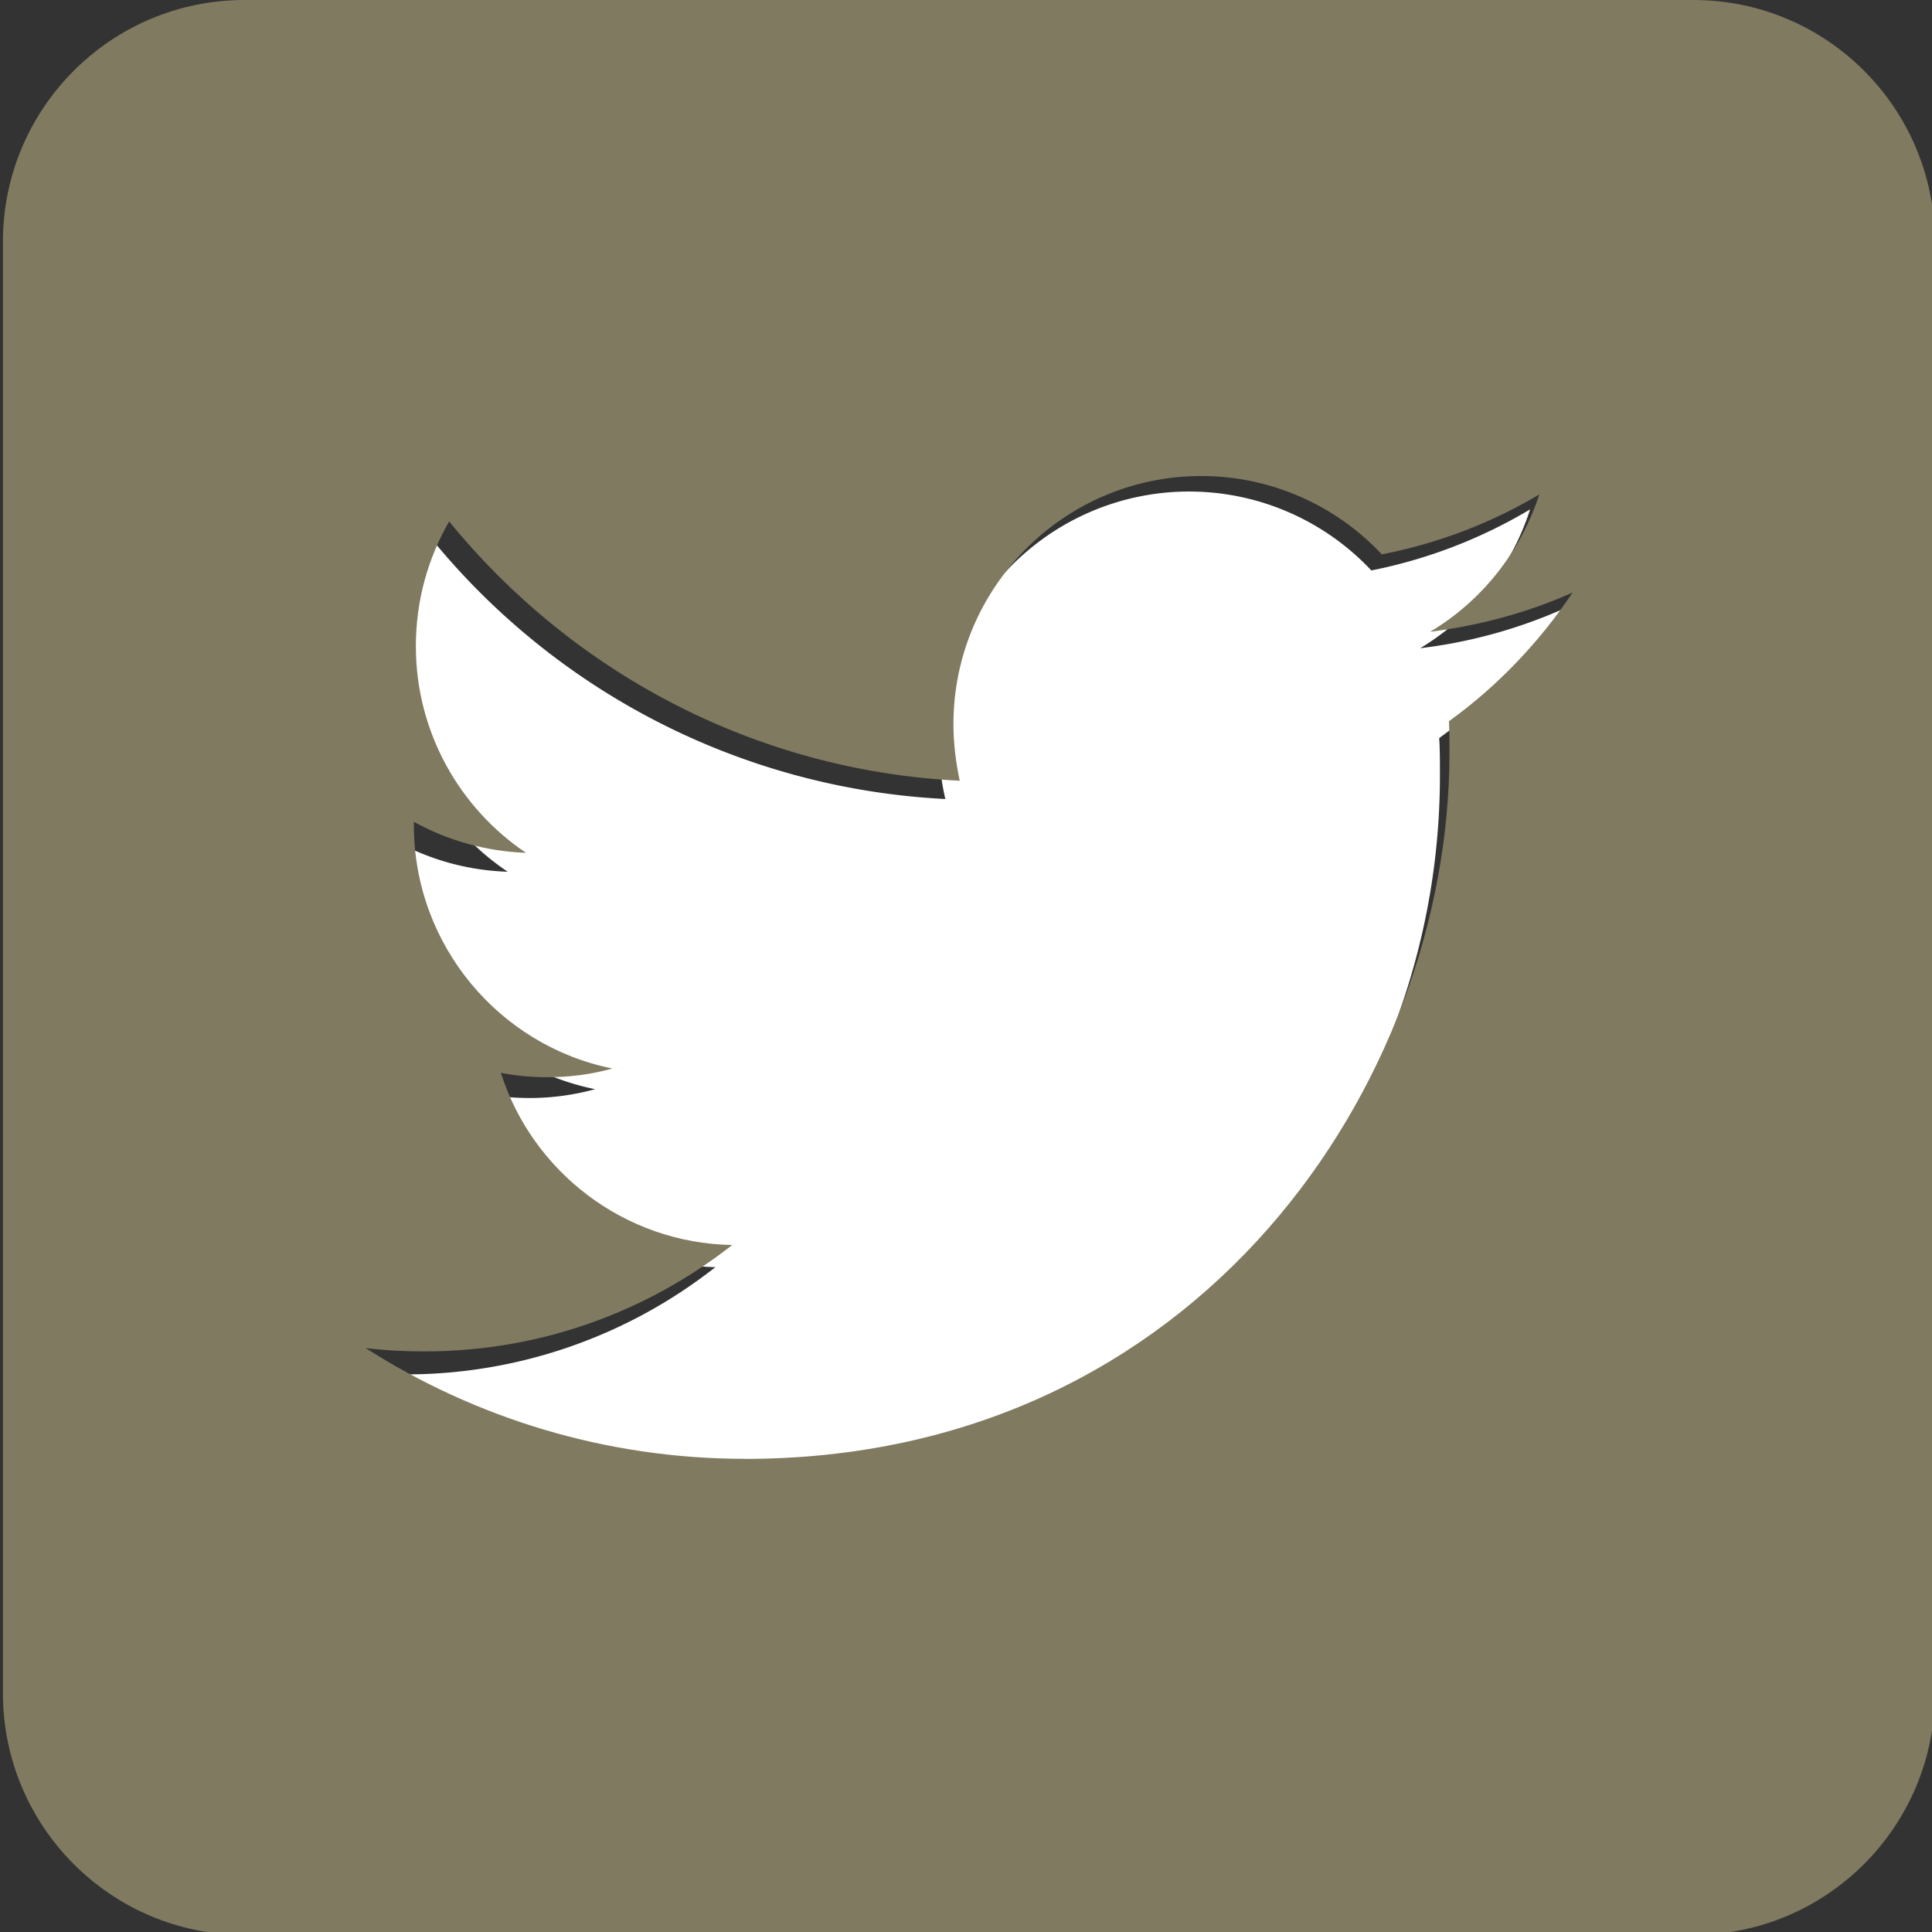
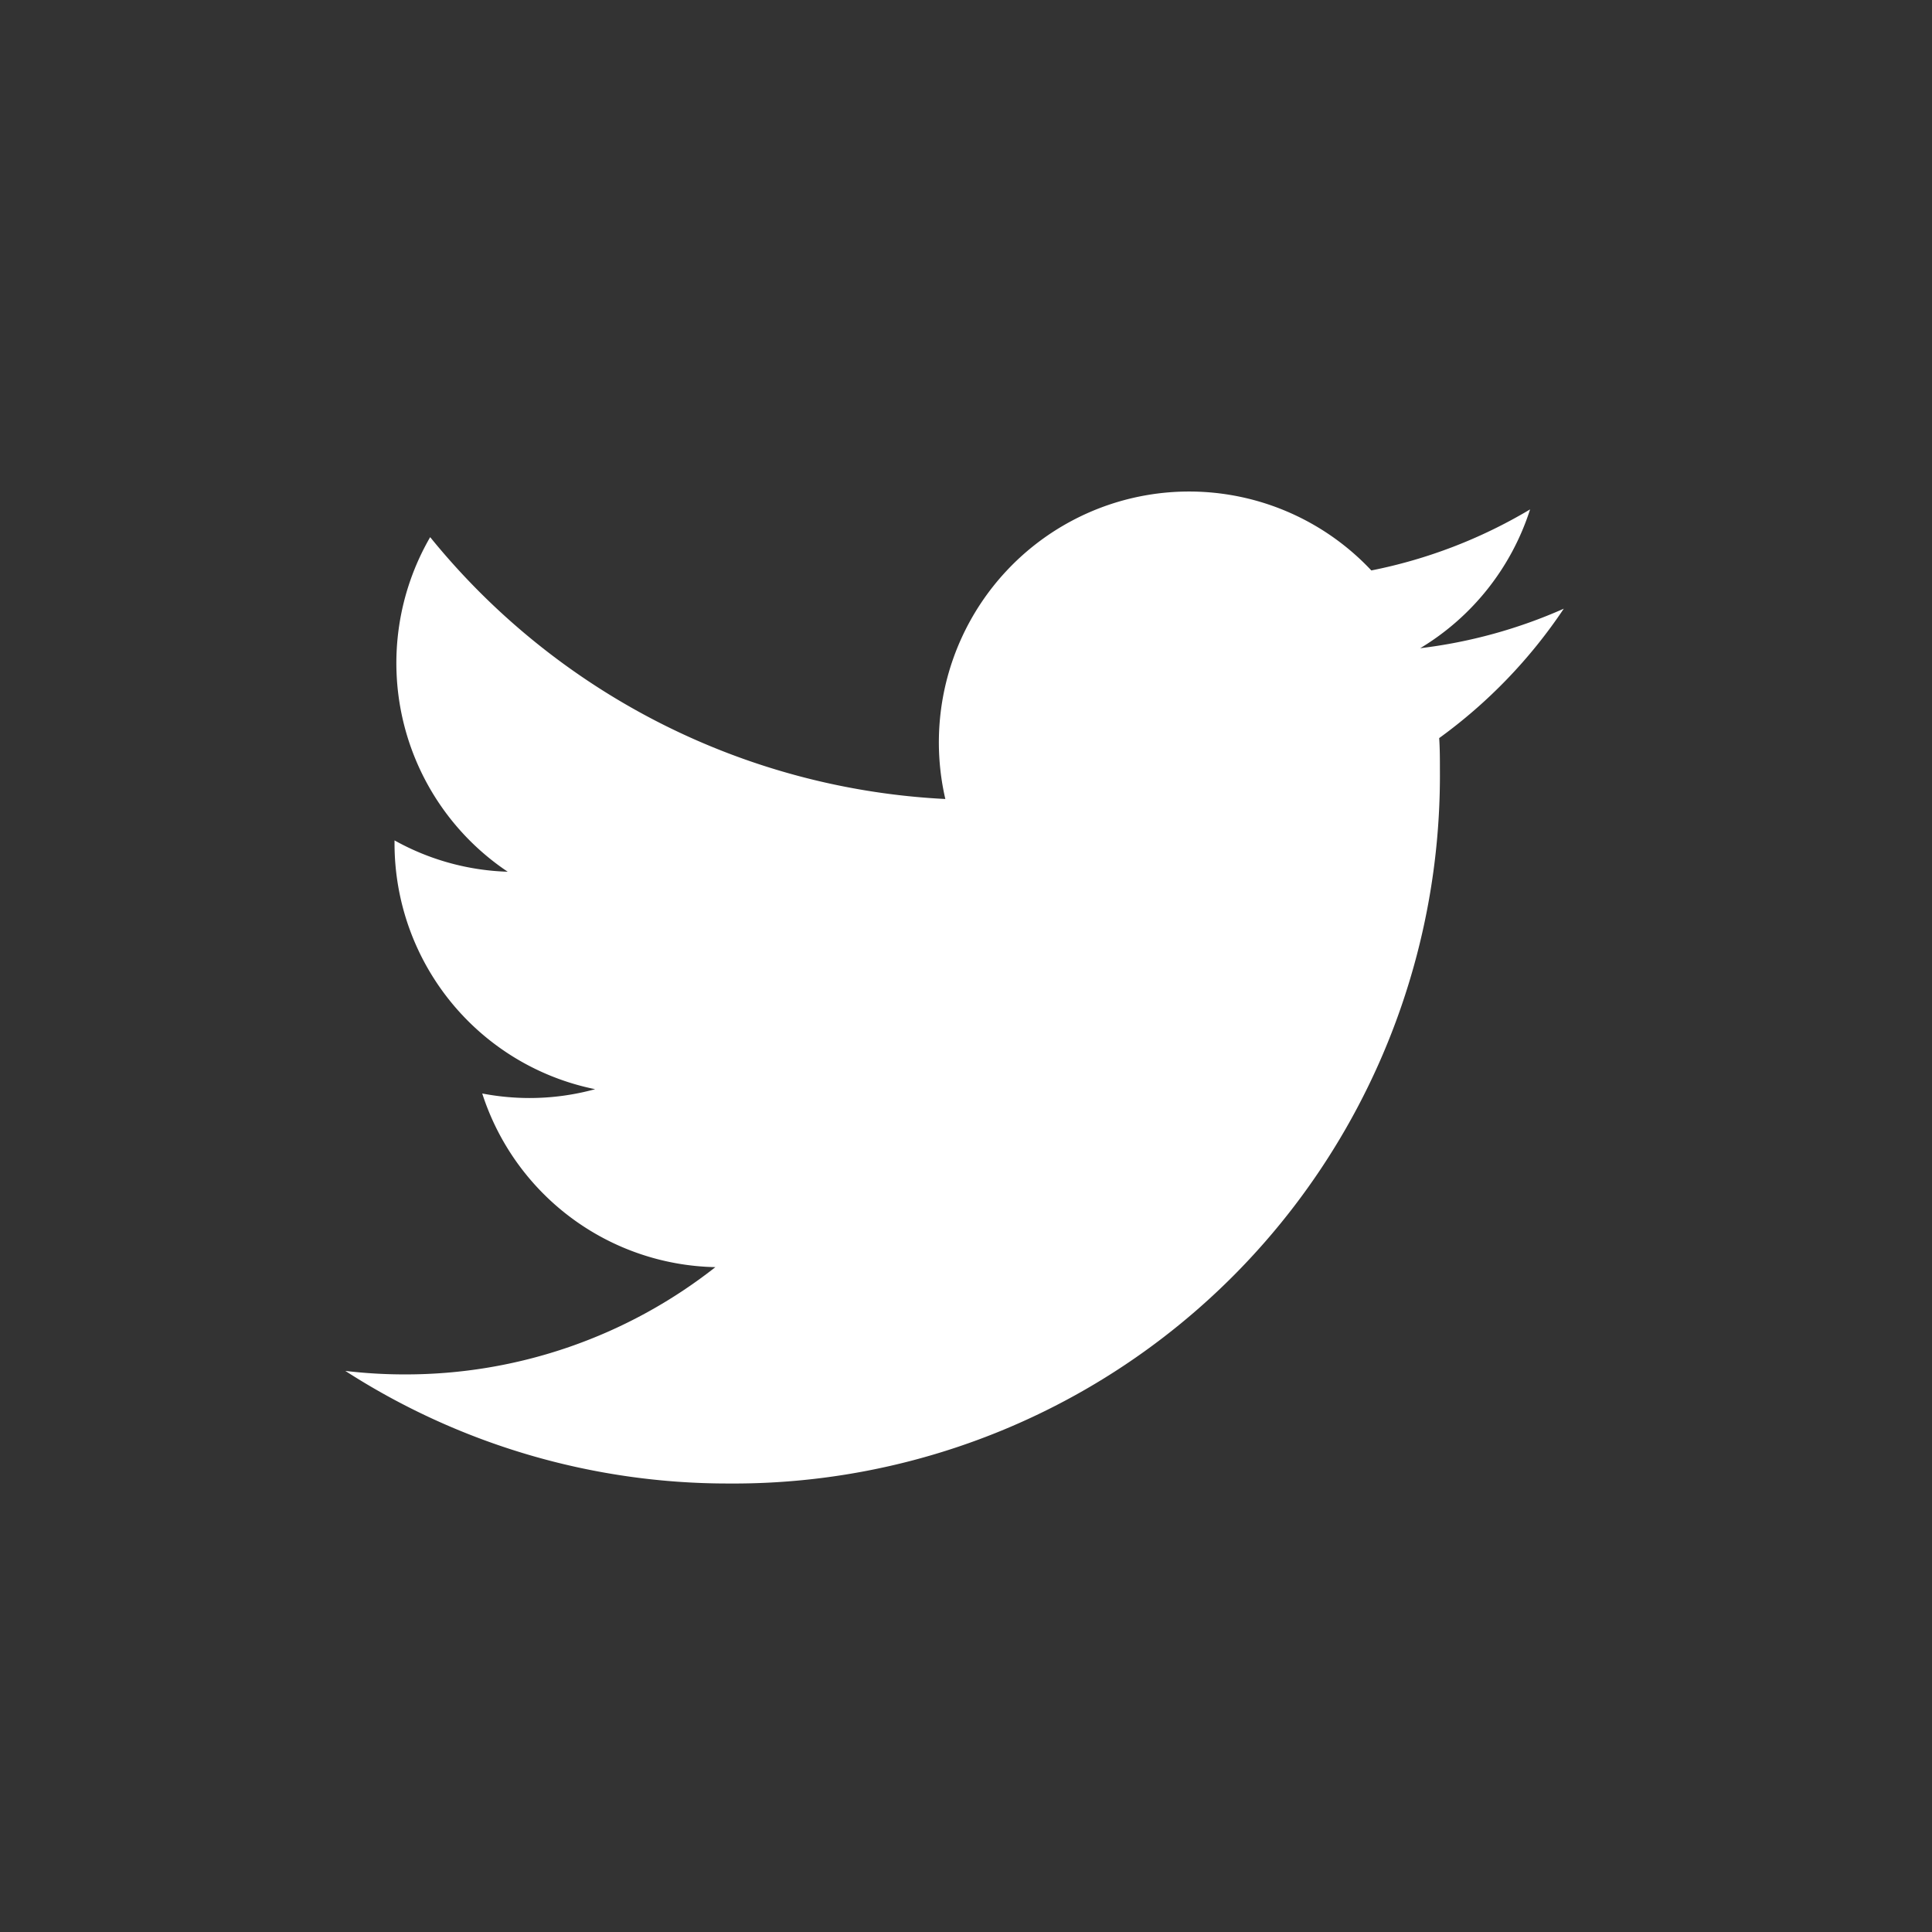
<svg xmlns="http://www.w3.org/2000/svg" xmlns:ns1="http://sodipodi.sourceforge.net/DTD/sodipodi-0.dtd" xmlns:ns2="http://www.inkscape.org/namespaces/inkscape" ns1:docname="twitter_.svg" ns2:version="1.0beta2 (2b71d25, 2019-12-03)" id="svg860" version="1.1" viewBox="0 0 26.458 26.458" height="100" width="100">
  <rect x="0" y="0" width="26.458" height="26.458" fill="#333333" stroke="none" />
  <defs id="defs854" />
  <ns1:namedview ns2:window-maximized="0" ns2:window-y="23" ns2:window-x="73" ns2:window-height="880" ns2:window-width="1600" units="px" showgrid="false" ns2:document-rotation="0" ns2:current-layer="layer1" ns2:document-units="mm" ns2:cy="118.75" ns2:cx="111.60714" ns2:zoom="6.72" ns2:pageshadow="2" ns2:pageopacity="0.0" borderopacity="1.0" bordercolor="#666666" pagecolor="#ffffff" id="base" />
  <g id="layer1" ns2:groupmode="layer" ns2:label="Layer 1">
    <path ns2:connector-curvature="0" style="fill:#ffffff;stroke-width:0.759" class="fill" d="M 21.415,8.336 A 6.874,6.89 0 0 1 19.449,8.877 3.436,3.444 0 0 0 20.954,6.976 6.852,6.868 0 0 1 18.78,7.812 3.427,3.435 0 0 0 12.946,10.942 9.718,9.741 0 0 1 5.891,7.356 3.428,3.436 0 0 0 6.953,11.938 3.403,3.411 0 0 1 5.403,11.509 v 0.043 a 3.425,3.433 0 0 0 2.747,3.364 3.405,3.413 0 0 1 -0.902,0.121 3.459,3.467 0 0 1 -0.644,-0.062 3.426,3.434 0 0 0 3.193,2.378 6.868,6.885 0 0 1 -4.252,1.469 6.903,6.919 0 0 1 -0.816,-0.048 9.687,9.71 0 0 0 5.247,1.542 9.673,9.697 0 0 0 9.743,-9.764 c 0,-0.152 0,-0.297 -0.01,-0.444 a 6.965,6.981 0 0 0 1.707,-1.773 z" id="path838" />
-     <path ns2:connector-curvature="0" style="fill:#7f7a60;fill-opacity:1;stroke-width:0.066" class="st0" d="M 23.19,26.498 H 3.347 c -1.826,0 -3.307,-1.484 -3.307,-3.312 V 3.312 C 0.039,1.484 1.521,6.3730158e-7 3.347,6.3730158e-7 h 19.844 c 1.826,0 3.307,1.484 3.307,3.312 V 23.185 c 0,1.828 -1.482,3.312 -3.307,3.312 z M 10.199,19.979 c 6.238,0 9.651,-5.18 9.651,-9.665 0,-0.146 0,-0.291 -0.007,-0.437 0.661,-0.477 1.237,-1.08 1.693,-1.762 -0.609,0.272 -1.263,0.45 -1.951,0.537 0.701,-0.417 1.237,-1.086 1.495,-1.881 -0.655,0.391 -1.382,0.669 -2.156,0.821 -0.622,-0.662 -1.502,-1.073 -2.474,-1.073 -1.872,0 -3.393,1.524 -3.393,3.398 0,0.265 0.033,0.523 0.086,0.775 C 10.325,10.553 7.825,9.195 6.151,7.141 5.86,7.645 5.695,8.228 5.695,8.85 c 0,1.179 0.602,2.219 1.508,2.829 -0.556,-0.02 -1.078,-0.172 -1.535,-0.424 0,0.013 0,0.026 0,0.046 0,1.643 1.171,3.021 2.719,3.332 -0.284,0.079 -0.582,0.119 -0.893,0.119 -0.218,0 -0.43,-0.02 -0.635,-0.06 0.43,1.351 1.687,2.332 3.168,2.358 -1.164,0.914 -2.626,1.457 -4.213,1.457 -0.271,0 -0.542,-0.013 -0.807,-0.046 1.495,0.954 3.281,1.517 5.192,1.517" id="path835" />
  </g>
</svg>